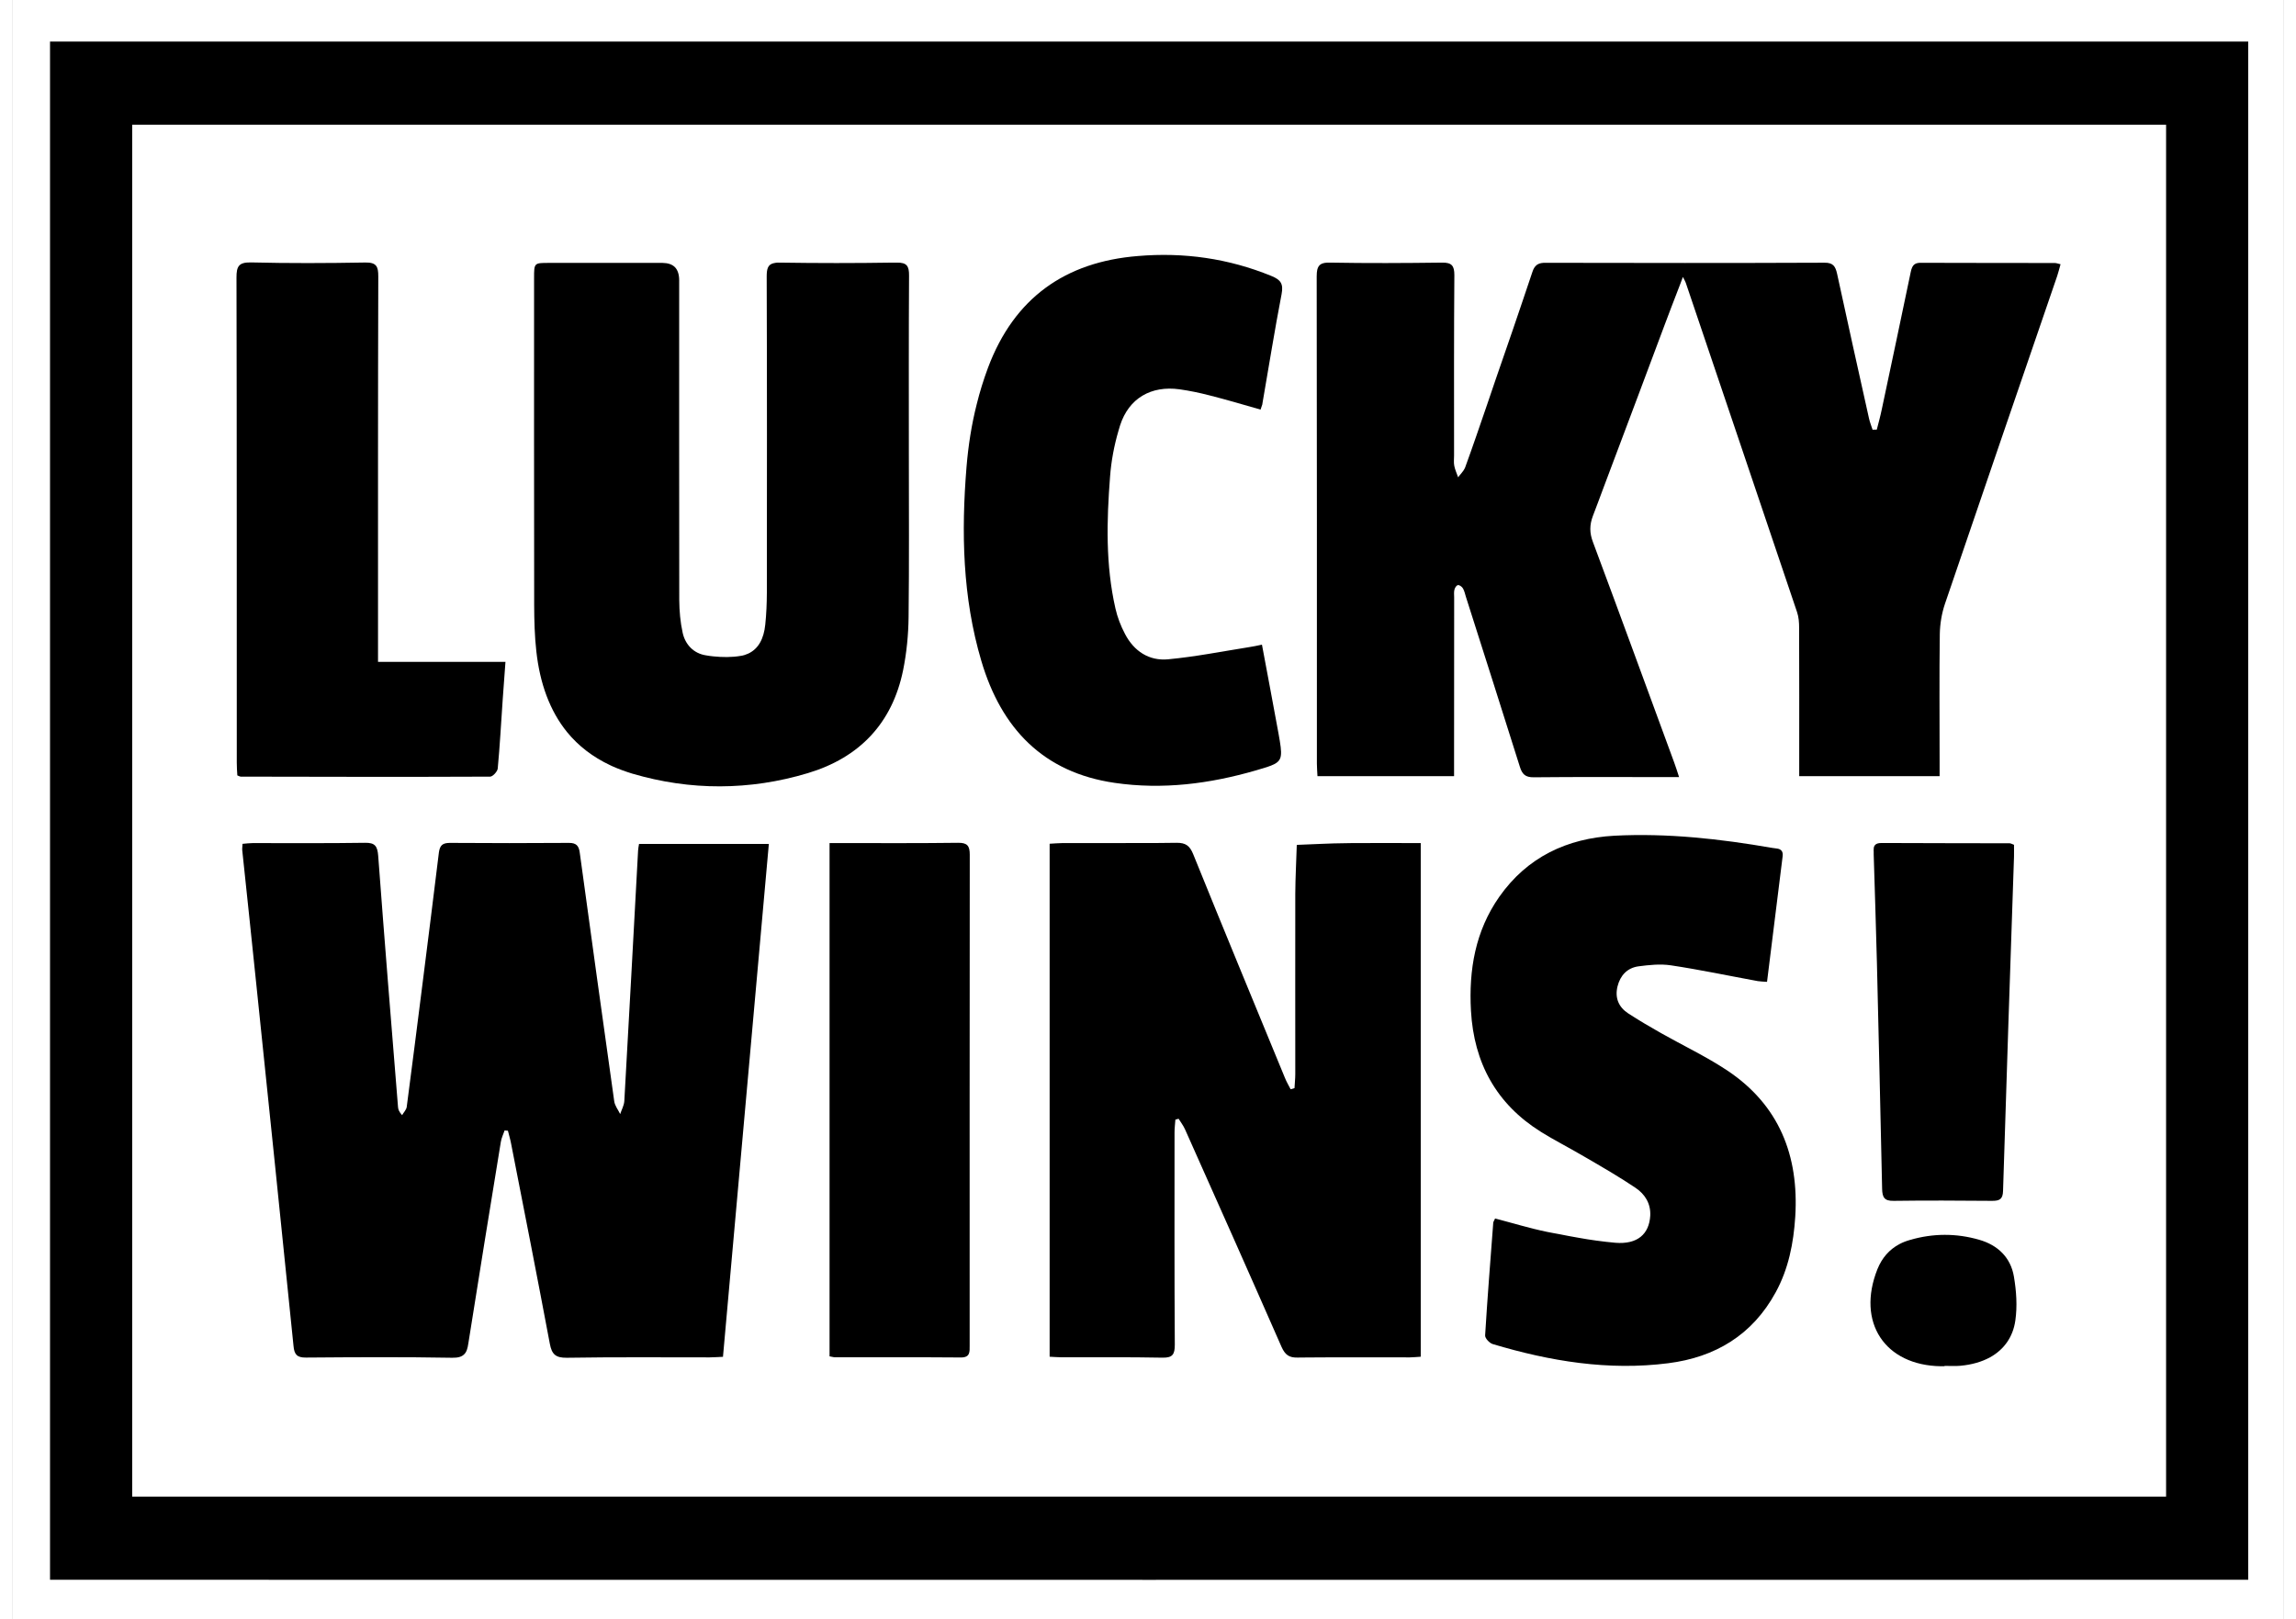
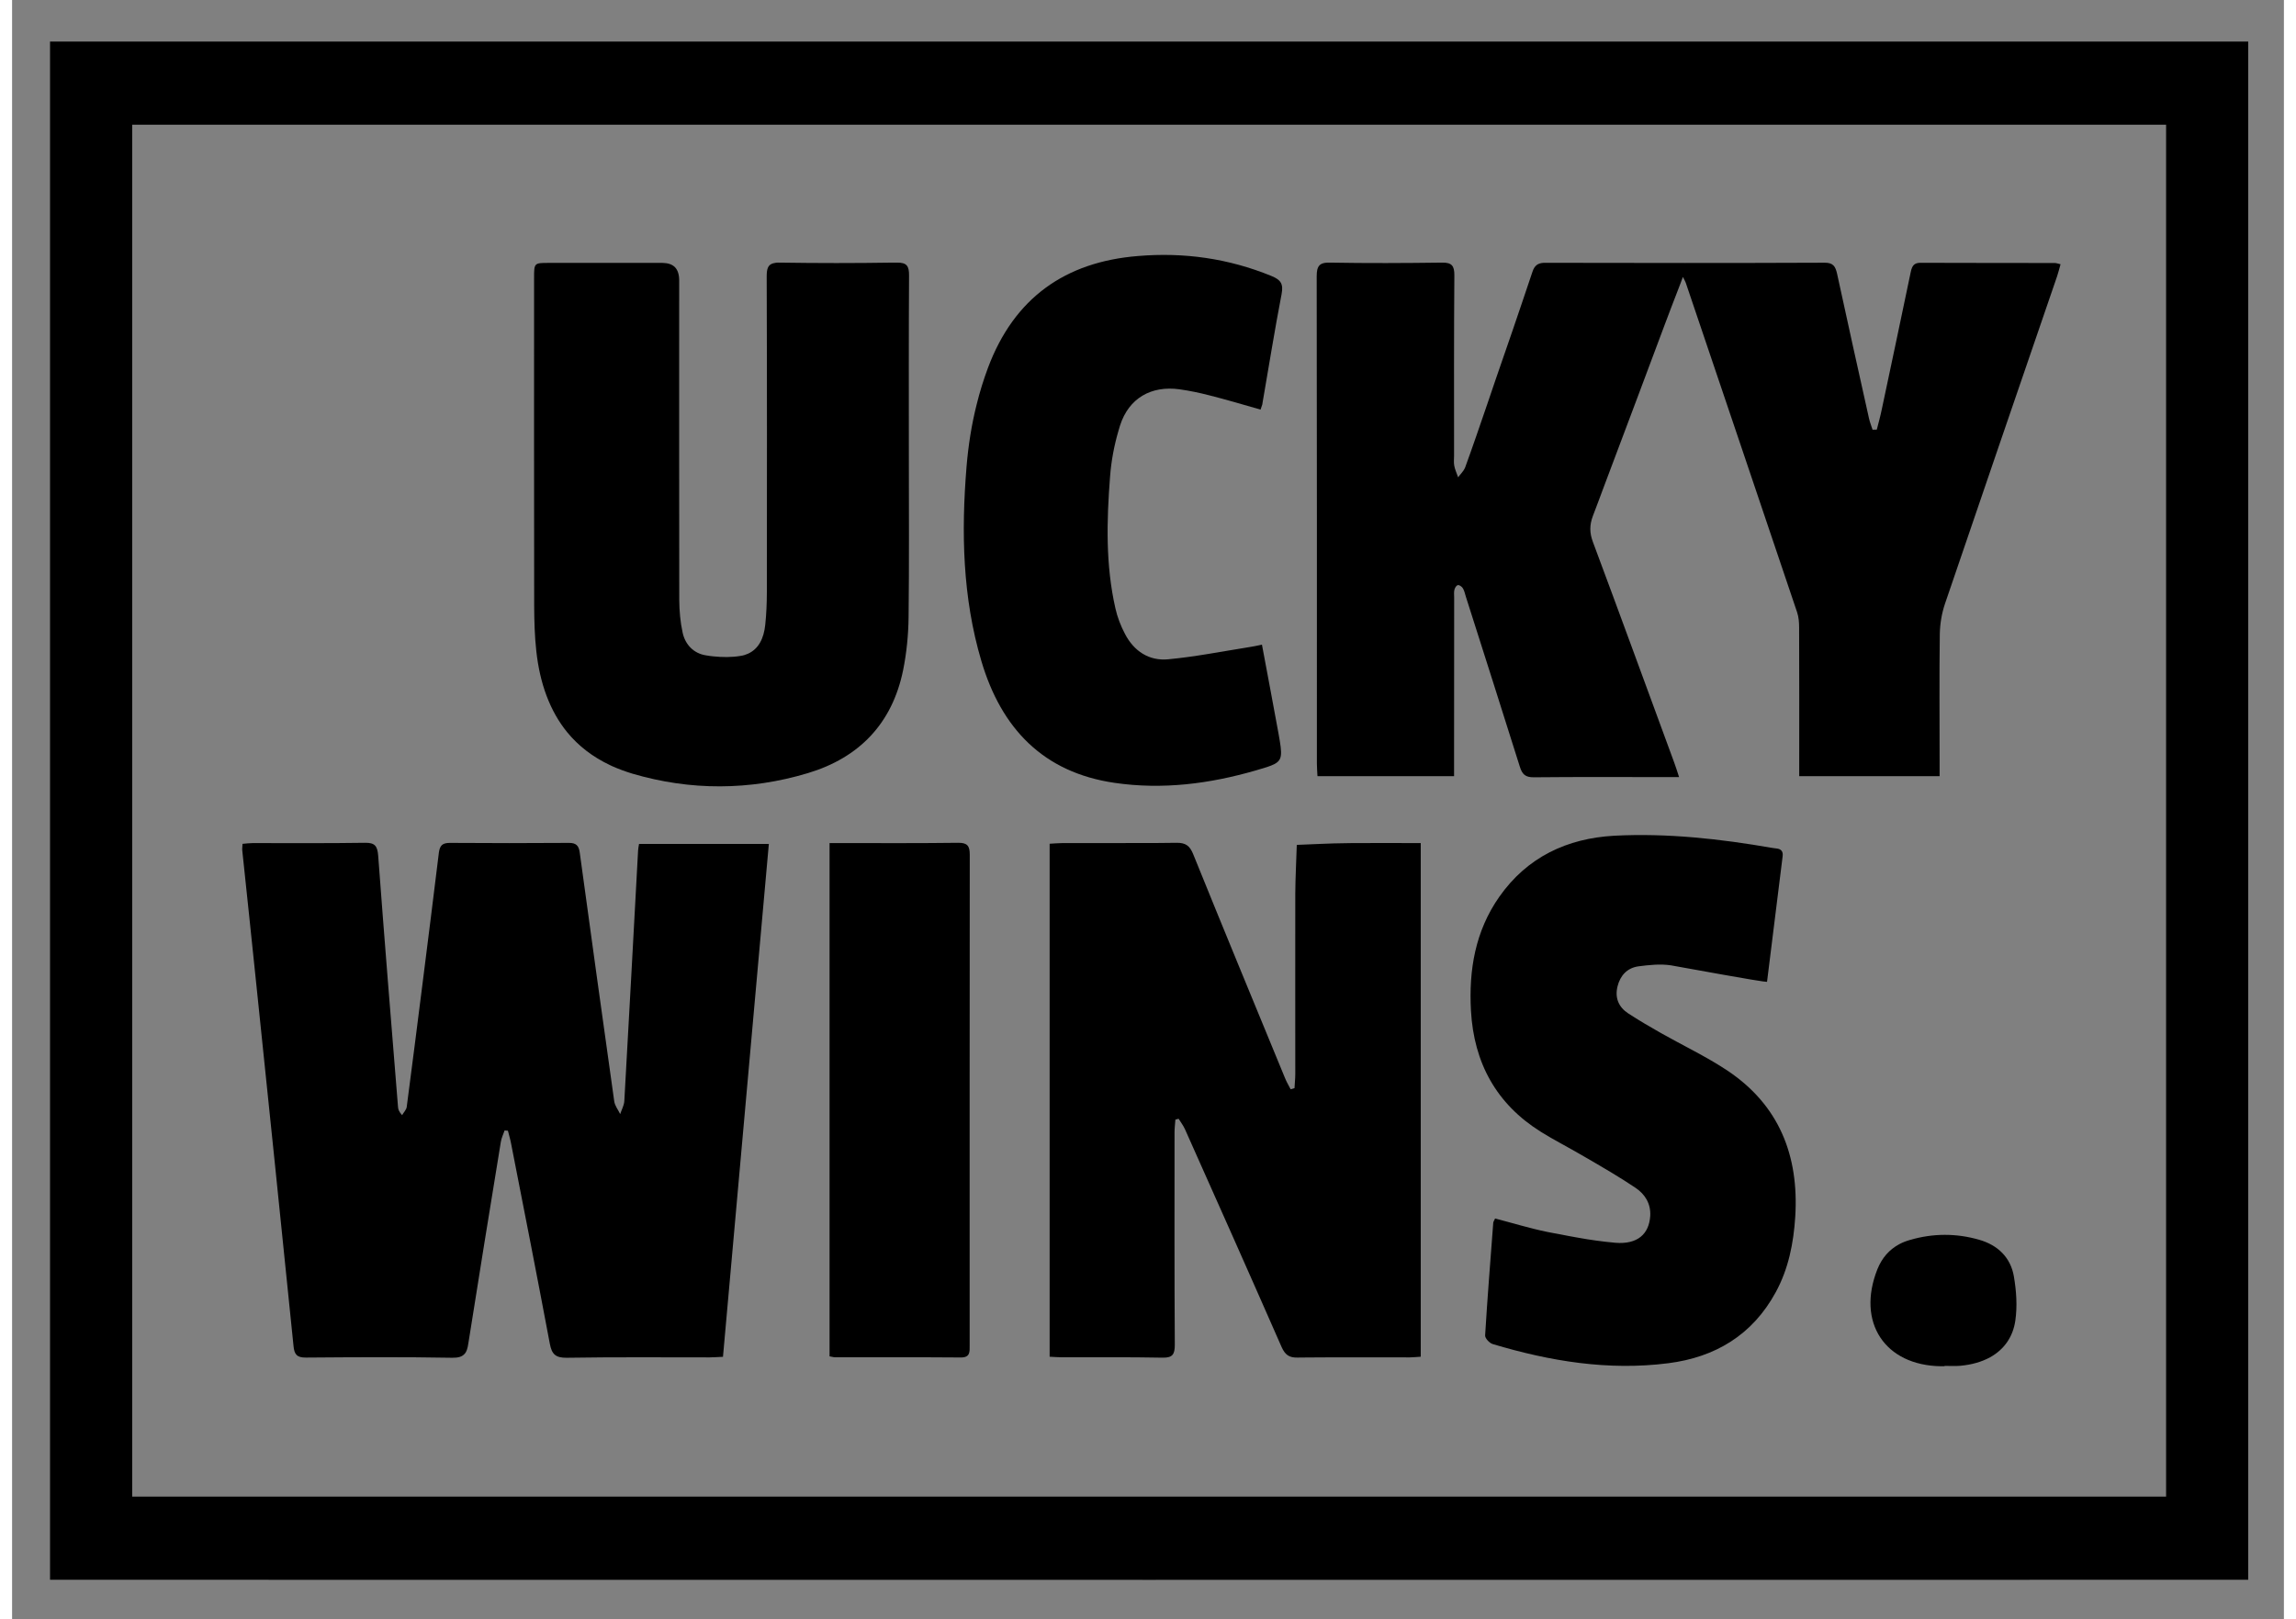
<svg xmlns="http://www.w3.org/2000/svg" width="95px" height="67px" viewBox="0 0 94 67" version="1.1">
  <rect x="0" y="0" width="94" height="67" fill="#808080" stroke="none" />
  <g id="surface1">
-     <path style=" stroke:none;fill-rule:nonzero;fill:rgb(100%,100%,100%);fill-opacity:1;" d="M 0 0 C 0 22.332 0 44.668 0 67 C 31.336 67 62.664 67 94 67 C 94 44.668 94 22.332 94 0 C 62.664 0 31.336 0 0 0 Z M 0 0 " />
    <path style=" stroke:none;fill-rule:nonzero;fill:rgb(0%,0%,0%);fill-opacity:1;" d="M 54.012 32.117 L 59.664 32.117 C 59.664 31.895 59.664 31.711 59.664 31.527 C 59.664 29.258 59.668 26.992 59.668 24.727 C 59.668 24.613 59.652 24.5 59.68 24.398 C 59.684 24.371 59.703 24.336 59.719 24.305 C 59.75 24.254 59.793 24.211 59.828 24.211 C 59.891 24.203 59.992 24.281 60.031 24.348 C 60.094 24.453 60.117 24.582 60.156 24.703 C 60.898 27.039 61.648 29.375 62.383 31.719 C 62.48 32.035 62.609 32.168 62.961 32.164 C 64.793 32.145 66.621 32.156 68.453 32.156 C 68.605 32.156 68.754 32.156 68.973 32.156 C 68.973 32.152 68.973 32.152 68.973 32.152 C 68.887 31.895 68.836 31.719 68.77 31.547 C 67.652 28.508 66.543 25.465 65.41 22.43 C 65.266 22.051 65.266 21.723 65.41 21.344 C 65.559 20.949 65.711 20.555 65.855 20.16 C 66.336 18.891 66.812 17.625 67.285 16.359 C 67.656 15.367 68.023 14.383 68.395 13.395 C 68.477 13.172 68.562 12.949 68.648 12.727 C 68.77 12.406 68.898 12.078 69.027 11.742 C 69.062 11.648 69.098 11.555 69.133 11.457 C 69.133 11.457 69.133 11.457 69.133 11.461 C 69.195 11.586 69.23 11.641 69.25 11.699 C 70.785 16.242 72.324 20.781 73.855 25.328 C 73.926 25.535 73.941 25.762 73.941 25.977 C 73.949 27.852 73.945 29.727 73.945 31.602 C 73.945 31.77 73.945 31.938 73.945 32.117 L 79.754 32.117 L 79.754 31.523 C 79.754 29.758 79.738 27.992 79.762 26.23 C 79.77 25.816 79.84 25.387 79.973 24.992 C 81.512 20.469 83.066 15.949 84.617 11.426 C 84.672 11.266 84.707 11.109 84.758 10.934 C 84.637 10.906 84.578 10.883 84.52 10.883 C 82.672 10.879 80.824 10.883 78.98 10.875 C 78.77 10.871 78.668 10.941 78.609 11.086 C 78.59 11.133 78.57 11.191 78.559 11.258 C 78.168 13.148 77.762 15.039 77.363 16.93 C 77.305 17.215 77.227 17.492 77.156 17.773 L 77.156 17.777 C 77.098 17.777 77.039 17.781 76.98 17.781 C 76.93 17.625 76.867 17.473 76.832 17.312 C 76.387 15.32 75.945 13.324 75.512 11.328 C 75.445 11.031 75.355 10.867 74.996 10.871 C 71.148 10.887 67.297 10.883 63.449 10.875 C 63.191 10.871 63.047 10.938 62.945 11.148 C 62.934 11.18 62.918 11.215 62.906 11.25 C 62.637 12.059 62.359 12.867 62.086 13.672 C 61.852 14.352 61.617 15.027 61.383 15.707 C 61.266 16.051 61.148 16.398 61.031 16.742 C 60.734 17.605 60.441 18.469 60.129 19.324 C 60.125 19.34 60.117 19.355 60.109 19.375 C 60.047 19.508 59.922 19.625 59.832 19.75 C 59.777 19.594 59.703 19.434 59.672 19.273 C 59.645 19.137 59.664 18.992 59.664 18.848 C 59.664 16.359 59.656 13.871 59.676 11.383 C 59.676 11 59.57 10.863 59.176 10.867 C 57.625 10.887 56.078 10.895 54.527 10.867 C 54.195 10.859 54.059 10.941 54.004 11.16 C 53.988 11.234 53.98 11.324 53.98 11.434 C 53.992 18.156 53.988 24.875 53.988 31.602 C 53.988 31.77 54.004 31.938 54.012 32.117 Z M 54.012 32.117 " />
    <path style=" stroke:none;fill-rule:nonzero;fill:rgb(0%,0%,0%);fill-opacity:1;" d="M 17.785 34.969 C 17.715 35.035 17.68 35.133 17.66 35.273 C 17.441 37.07 17.215 38.867 16.988 40.66 C 16.77 42.375 16.555 44.094 16.328 45.809 C 16.309 45.926 16.203 46.031 16.137 46.145 C 16 45.992 15.977 45.902 15.969 45.812 C 15.688 42.344 15.406 38.879 15.148 35.41 C 15.117 35.008 15.012 34.867 14.602 34.875 C 13.051 34.898 11.504 34.887 9.953 34.887 C 9.816 34.887 9.684 34.906 9.535 34.918 C 9.531 35.035 9.516 35.105 9.523 35.18 C 9.719 37.043 9.918 38.906 10.109 40.77 C 10.625 45.742 11.141 50.719 11.645 55.699 C 11.676 56.043 11.785 56.18 12.156 56.176 C 14.176 56.16 16.191 56.148 18.211 56.184 C 18.457 56.188 18.605 56.141 18.703 56.043 C 18.805 55.949 18.848 55.797 18.879 55.586 C 19.316 52.809 19.77 50.027 20.223 47.25 C 20.25 47.09 20.324 46.934 20.379 46.777 C 20.426 46.781 20.469 46.789 20.516 46.789 C 20.559 46.965 20.613 47.141 20.645 47.312 C 21.188 50.078 21.73 52.84 22.25 55.605 C 22.332 56.043 22.492 56.188 22.949 56.184 C 24.918 56.152 26.891 56.168 28.863 56.168 C 29.031 56.168 29.199 56.152 29.41 56.145 C 29.41 56.145 29.41 56.145 29.414 56.145 C 30.051 49.055 30.68 42 31.312 34.922 L 25.941 34.922 C 25.922 35.035 25.906 35.113 25.902 35.191 C 25.715 38.648 25.527 42.105 25.332 45.562 C 25.32 45.746 25.219 45.922 25.16 46.102 C 25.16 46.102 25.16 46.098 25.16 46.098 C 25.074 45.922 24.938 45.75 24.914 45.566 C 24.43 42.137 23.957 38.711 23.488 35.281 C 23.449 34.988 23.336 34.879 23.043 34.879 C 21.398 34.891 19.754 34.891 18.113 34.879 C 17.961 34.879 17.855 34.906 17.785 34.969 Z M 17.785 34.969 " />
    <path style=" stroke:none;fill-rule:nonzero;fill:rgb(0%,0%,0%);fill-opacity:1;" d="M 48.184 34.875 C 47.93 34.879 47.676 34.879 47.418 34.883 C 46.094 34.891 44.77 34.883 43.445 34.887 C 43.277 34.887 43.109 34.906 42.93 34.914 L 42.93 56.141 C 43.109 56.148 43.258 56.164 43.41 56.164 C 44.805 56.168 46.195 56.152 47.586 56.18 C 47.598 56.18 47.609 56.18 47.617 56.18 C 48.016 56.184 48.109 56.043 48.109 55.645 C 48.09 52.715 48.098 49.785 48.098 46.859 C 48.098 46.684 48.121 46.504 48.133 46.332 C 48.176 46.316 48.219 46.305 48.266 46.293 C 48.355 46.438 48.461 46.574 48.531 46.73 C 49.871 49.73 51.207 52.73 52.527 55.738 C 52.672 56.059 52.836 56.184 53.188 56.176 C 53.324 56.176 53.457 56.176 53.59 56.172 C 55.004 56.16 56.422 56.168 57.836 56.168 C 57.984 56.168 58.137 56.148 58.285 56.141 L 58.285 34.887 C 57.309 34.887 56.367 34.879 55.43 34.887 C 55.352 34.887 55.273 34.887 55.199 34.891 C 54.516 34.895 53.836 34.938 53.156 34.961 C 53.137 35.633 53.098 36.305 53.094 36.98 C 53.09 39.465 53.094 41.957 53.094 44.441 C 53.094 44.641 53.07 44.836 53.062 45.027 C 53.008 45.047 52.957 45.059 52.902 45.074 C 52.82 44.914 52.73 44.766 52.664 44.598 C 51.395 41.516 50.121 38.438 48.871 35.348 C 48.73 35 48.562 34.871 48.184 34.875 Z M 48.184 34.875 " />
    <path style=" stroke:none;fill-rule:nonzero;fill:rgb(0%,0%,0%);fill-opacity:1;" d="M 21.691 26.945 C 21.836 28.277 22.25 29.418 22.969 30.301 C 23.434 30.867 24.023 31.324 24.754 31.668 C 24.766 31.676 24.773 31.68 24.789 31.684 C 24.801 31.691 24.816 31.695 24.828 31.703 C 25.09 31.82 25.367 31.922 25.66 32.012 C 26.867 32.367 28.078 32.543 29.293 32.539 C 30.508 32.535 31.719 32.355 32.926 31.992 C 35.047 31.355 36.414 29.945 36.867 27.734 C 37.012 27.016 37.086 26.27 37.094 25.535 C 37.121 23.281 37.105 21.031 37.105 18.781 C 37.105 16.324 37.098 13.867 37.113 11.41 C 37.117 11.012 37.027 10.859 36.602 10.867 C 36.602 10.867 36.598 10.867 36.598 10.867 C 36.547 10.867 36.5 10.867 36.449 10.867 C 34.891 10.891 33.328 10.891 31.766 10.867 C 31.762 10.867 31.762 10.867 31.758 10.867 C 31.648 10.863 31.562 10.875 31.492 10.895 C 31.273 10.957 31.223 11.125 31.223 11.438 C 31.238 15.801 31.234 20.16 31.23 24.52 C 31.227 24.965 31.211 25.406 31.164 25.844 C 31.105 26.438 30.875 26.855 30.457 27.047 C 30.363 27.09 30.258 27.125 30.141 27.141 C 29.777 27.203 29.387 27.199 29.012 27.16 C 28.906 27.148 28.805 27.137 28.703 27.117 C 28.207 27.039 27.855 26.68 27.746 26.184 C 27.648 25.742 27.609 25.281 27.605 24.828 C 27.598 20.422 27.602 16.012 27.602 11.602 C 27.602 11.359 27.543 11.18 27.43 11.059 C 27.312 10.941 27.145 10.883 26.918 10.879 C 26.914 10.879 26.906 10.879 26.906 10.879 C 25.34 10.879 23.777 10.879 22.211 10.879 C 21.602 10.879 21.598 10.879 21.598 11.5 C 21.598 16.02 21.594 20.539 21.602 25.059 C 21.605 25.684 21.621 26.32 21.691 26.945 Z M 21.691 26.945 " />
-     <path style=" stroke:none;fill-rule:nonzero;fill:rgb(0%,0%,0%);fill-opacity:1;" d="M 70.969 44.297 C 70.098 43.719 69.141 43.266 68.227 42.75 C 67.766 42.488 67.305 42.219 66.863 41.93 C 66.473 41.672 66.312 41.293 66.426 40.82 C 66.539 40.363 66.828 40.055 67.285 39.988 C 67.73 39.93 68.195 39.879 68.633 39.945 C 69.836 40.125 71.031 40.379 72.23 40.598 C 72.344 40.617 72.461 40.617 72.613 40.629 C 72.832 38.871 73.043 37.156 73.258 35.441 C 73.285 35.246 73.207 35.168 73.102 35.129 C 73.016 35.105 72.914 35.102 72.828 35.086 C 70.668 34.711 68.492 34.469 66.293 34.582 C 64.34 34.691 62.695 35.461 61.535 37.109 C 60.539 38.531 60.27 40.137 60.363 41.824 C 60.484 43.984 61.414 45.684 63.258 46.836 C 63.277 46.844 63.297 46.859 63.316 46.871 C 63.438 46.945 63.559 47.016 63.676 47.086 C 63.734 47.117 63.789 47.148 63.844 47.18 C 63.922 47.227 64 47.27 64.078 47.312 C 64.441 47.516 64.812 47.715 65.172 47.93 C 65.848 48.324 66.523 48.715 67.172 49.152 C 67.562 49.414 67.809 49.805 67.781 50.309 C 67.734 51.066 67.254 51.5 66.34 51.426 C 65.824 51.379 65.305 51.309 64.793 51.215 C 64.535 51.172 64.277 51.121 64.02 51.07 C 63.855 51.043 63.691 51.008 63.523 50.977 C 62.797 50.828 62.086 50.609 61.367 50.422 C 61.363 50.422 61.363 50.422 61.363 50.422 L 61.363 50.418 C 61.32 50.52 61.285 50.559 61.285 50.598 C 61.168 52.152 61.043 53.707 60.949 55.258 C 60.941 55.375 61.125 55.574 61.262 55.617 C 63.633 56.328 66.051 56.727 68.527 56.41 C 70.465 56.164 72.008 55.246 72.973 53.473 C 73.504 52.5 73.711 51.441 73.781 50.348 C 73.938 47.816 73.113 45.727 70.969 44.297 Z M 70.969 44.297 " />
+     <path style=" stroke:none;fill-rule:nonzero;fill:rgb(0%,0%,0%);fill-opacity:1;" d="M 70.969 44.297 C 70.098 43.719 69.141 43.266 68.227 42.75 C 67.766 42.488 67.305 42.219 66.863 41.93 C 66.473 41.672 66.312 41.293 66.426 40.82 C 66.539 40.363 66.828 40.055 67.285 39.988 C 67.73 39.93 68.195 39.879 68.633 39.945 C 72.344 40.617 72.461 40.617 72.613 40.629 C 72.832 38.871 73.043 37.156 73.258 35.441 C 73.285 35.246 73.207 35.168 73.102 35.129 C 73.016 35.105 72.914 35.102 72.828 35.086 C 70.668 34.711 68.492 34.469 66.293 34.582 C 64.34 34.691 62.695 35.461 61.535 37.109 C 60.539 38.531 60.27 40.137 60.363 41.824 C 60.484 43.984 61.414 45.684 63.258 46.836 C 63.277 46.844 63.297 46.859 63.316 46.871 C 63.438 46.945 63.559 47.016 63.676 47.086 C 63.734 47.117 63.789 47.148 63.844 47.18 C 63.922 47.227 64 47.27 64.078 47.312 C 64.441 47.516 64.812 47.715 65.172 47.93 C 65.848 48.324 66.523 48.715 67.172 49.152 C 67.562 49.414 67.809 49.805 67.781 50.309 C 67.734 51.066 67.254 51.5 66.34 51.426 C 65.824 51.379 65.305 51.309 64.793 51.215 C 64.535 51.172 64.277 51.121 64.02 51.07 C 63.855 51.043 63.691 51.008 63.523 50.977 C 62.797 50.828 62.086 50.609 61.367 50.422 C 61.363 50.422 61.363 50.422 61.363 50.422 L 61.363 50.418 C 61.32 50.52 61.285 50.559 61.285 50.598 C 61.168 52.152 61.043 53.707 60.949 55.258 C 60.941 55.375 61.125 55.574 61.262 55.617 C 63.633 56.328 66.051 56.727 68.527 56.41 C 70.465 56.164 72.008 55.246 72.973 53.473 C 73.504 52.5 73.711 51.441 73.781 50.348 C 73.938 47.816 73.113 45.727 70.969 44.297 Z M 70.969 44.297 " />
    <path style=" stroke:none;fill-rule:nonzero;fill:rgb(0%,0%,0%);fill-opacity:1;" d="M 45.621 32.395 C 47.605 32.684 49.551 32.434 51.465 31.879 C 52.18 31.672 52.449 31.59 52.496 31.273 C 52.527 31.082 52.48 30.801 52.402 30.363 C 52.18 29.145 51.949 27.93 51.715 26.676 C 51.504 26.719 51.336 26.758 51.168 26.781 C 50.062 26.957 48.957 27.176 47.84 27.281 C 47.043 27.359 46.418 26.945 46.047 26.23 C 45.871 25.898 45.734 25.539 45.652 25.176 C 45.242 23.375 45.289 21.547 45.43 19.727 C 45.477 19.086 45.598 18.438 45.781 17.816 C 45.801 17.746 45.824 17.676 45.844 17.605 C 46.207 16.477 47.129 15.949 48.301 16.109 C 48.719 16.168 49.133 16.254 49.539 16.359 C 50.234 16.535 50.922 16.738 51.656 16.949 L 51.656 16.953 C 51.688 16.855 51.715 16.789 51.73 16.734 C 51.734 16.715 51.738 16.695 51.738 16.676 C 52 15.172 52.238 13.668 52.527 12.172 C 52.613 11.73 52.48 11.574 52.102 11.418 C 50.324 10.691 48.48 10.434 46.586 10.594 C 43.57 10.836 41.461 12.332 40.379 15.219 C 40.195 15.715 40.039 16.215 39.914 16.723 C 39.699 17.57 39.566 18.43 39.492 19.309 C 39.27 22.02 39.324 24.719 40.105 27.352 C 40.93 30.141 42.664 31.965 45.621 32.395 Z M 45.621 32.395 " />
-     <path style=" stroke:none;fill-rule:nonzero;fill:rgb(0%,0%,0%);fill-opacity:1;" d="M 9.32 32.086 C 9.398 32.117 9.43 32.137 9.457 32.137 C 12.898 32.145 16.34 32.152 19.781 32.137 C 19.887 32.137 20.078 31.93 20.094 31.805 C 20.184 30.852 20.234 29.895 20.301 28.934 C 20.336 28.441 20.371 27.945 20.414 27.391 C 20.414 27.391 20.414 27.387 20.414 27.387 L 15.141 27.387 C 15.141 27.094 15.141 26.895 15.141 26.688 C 15.141 21.605 15.137 16.52 15.152 11.434 C 15.152 11.227 15.133 11.082 15.055 10.992 C 14.977 10.898 14.84 10.859 14.613 10.863 C 13.035 10.891 11.453 10.898 9.875 10.859 C 9.375 10.852 9.285 11.027 9.285 11.48 C 9.301 18.176 9.293 24.867 9.297 31.559 C 9.297 31.742 9.309 31.922 9.32 32.086 Z M 9.32 32.086 " />
    <path style=" stroke:none;fill-rule:nonzero;fill:rgb(0%,0%,0%);fill-opacity:1;" d="M 34.516 34.887 C 34.496 34.887 34.473 34.887 34.453 34.887 C 34.254 34.887 34.055 34.887 33.828 34.887 C 33.828 34.887 33.824 34.887 33.824 34.887 L 33.824 56.125 C 33.926 56.141 33.984 56.164 34.047 56.164 C 34.48 56.164 34.914 56.164 35.348 56.164 C 35.781 56.164 36.215 56.164 36.648 56.164 C 37.516 56.164 38.387 56.164 39.254 56.172 C 39.648 56.176 39.621 55.934 39.621 55.676 C 39.621 48.906 39.617 42.137 39.625 35.367 C 39.625 35.004 39.527 34.871 39.145 34.875 C 37.602 34.895 36.059 34.887 34.516 34.887 Z M 34.516 34.887 " />
-     <path style=" stroke:none;fill-rule:nonzero;fill:rgb(0%,0%,0%);fill-opacity:1;" d="M 82.832 34.957 C 82.738 34.922 82.695 34.895 82.652 34.895 C 80.883 34.891 79.117 34.891 77.352 34.883 C 77.207 34.883 77.125 34.914 77.078 34.973 C 77.062 34.992 77.051 35.012 77.043 35.035 C 77.039 35.047 77.035 35.059 77.031 35.074 C 77.027 35.098 77.027 35.125 77.027 35.152 C 77.023 35.176 77.023 35.207 77.027 35.234 C 77.027 35.266 77.027 35.293 77.027 35.32 C 77.027 35.34 77.027 35.352 77.027 35.367 C 77.074 36.859 77.121 38.352 77.16 39.848 C 77.234 42.961 77.309 46.074 77.375 49.191 C 77.383 49.543 77.465 49.699 77.852 49.691 C 77.855 49.691 77.859 49.691 77.867 49.691 C 79.207 49.672 80.547 49.68 81.891 49.691 C 81.902 49.691 81.918 49.691 81.934 49.691 C 82.238 49.691 82.371 49.621 82.379 49.273 C 82.379 49.27 82.379 49.27 82.379 49.266 C 82.52 44.664 82.676 40.055 82.832 35.453 C 82.836 35.285 82.832 35.113 82.832 34.961 Z M 82.832 34.957 " />
    <path style=" stroke:none;fill-rule:nonzero;fill:rgb(0%,0%,0%);fill-opacity:1;" d="M 81.391 51.301 C 80.441 51.027 79.48 51.031 78.527 51.309 C 78.367 51.355 78.223 51.41 78.086 51.484 C 77.672 51.707 77.371 52.047 77.18 52.52 C 76.309 54.715 77.484 56.504 79.816 56.535 C 79.863 56.535 79.91 56.535 79.957 56.535 C 79.957 56.527 79.957 56.523 79.957 56.52 C 80.176 56.52 80.395 56.535 80.609 56.516 C 81.086 56.473 81.5 56.352 81.844 56.164 C 82.418 55.844 82.789 55.328 82.887 54.645 C 82.973 54.051 82.93 53.422 82.828 52.824 C 82.695 52.035 82.164 51.523 81.391 51.301 Z M 81.391 51.301 " />
    <path style=" stroke:none;fill-rule:nonzero;fill:rgb(0%,0%,0%);fill-opacity:1;" d="M 91.898 1.719 C 91.066 1.719 90.234 1.719 89.406 1.719 C 61.168 1.719 32.926 1.719 4.688 1.719 C 3.852 1.719 3.016 1.719 2.18 1.719 L 1.57 1.719 L 1.57 2.34 C 1.57 3.184 1.57 4.031 1.57 4.879 C 1.57 23.992 1.57 43.102 1.57 62.215 C 1.57 63.059 1.57 63.902 1.57 64.75 L 1.57 65.371 L 2.219 65.371 C 3.039 65.371 3.863 65.371 4.688 65.371 C 32.926 65.375 61.168 65.375 89.406 65.371 C 90.234 65.371 91.062 65.371 91.891 65.371 L 92.523 65.371 L 92.523 64.73 C 92.523 63.895 92.523 63.055 92.523 62.215 C 92.523 43.102 92.523 23.992 92.523 4.879 C 92.523 4.039 92.523 3.203 92.523 2.367 L 92.523 1.719 Z M 89.125 61.93 L 4.969 61.93 L 4.969 5.16 L 89.125 5.16 Z M 89.125 61.93 " />
  </g>
</svg>